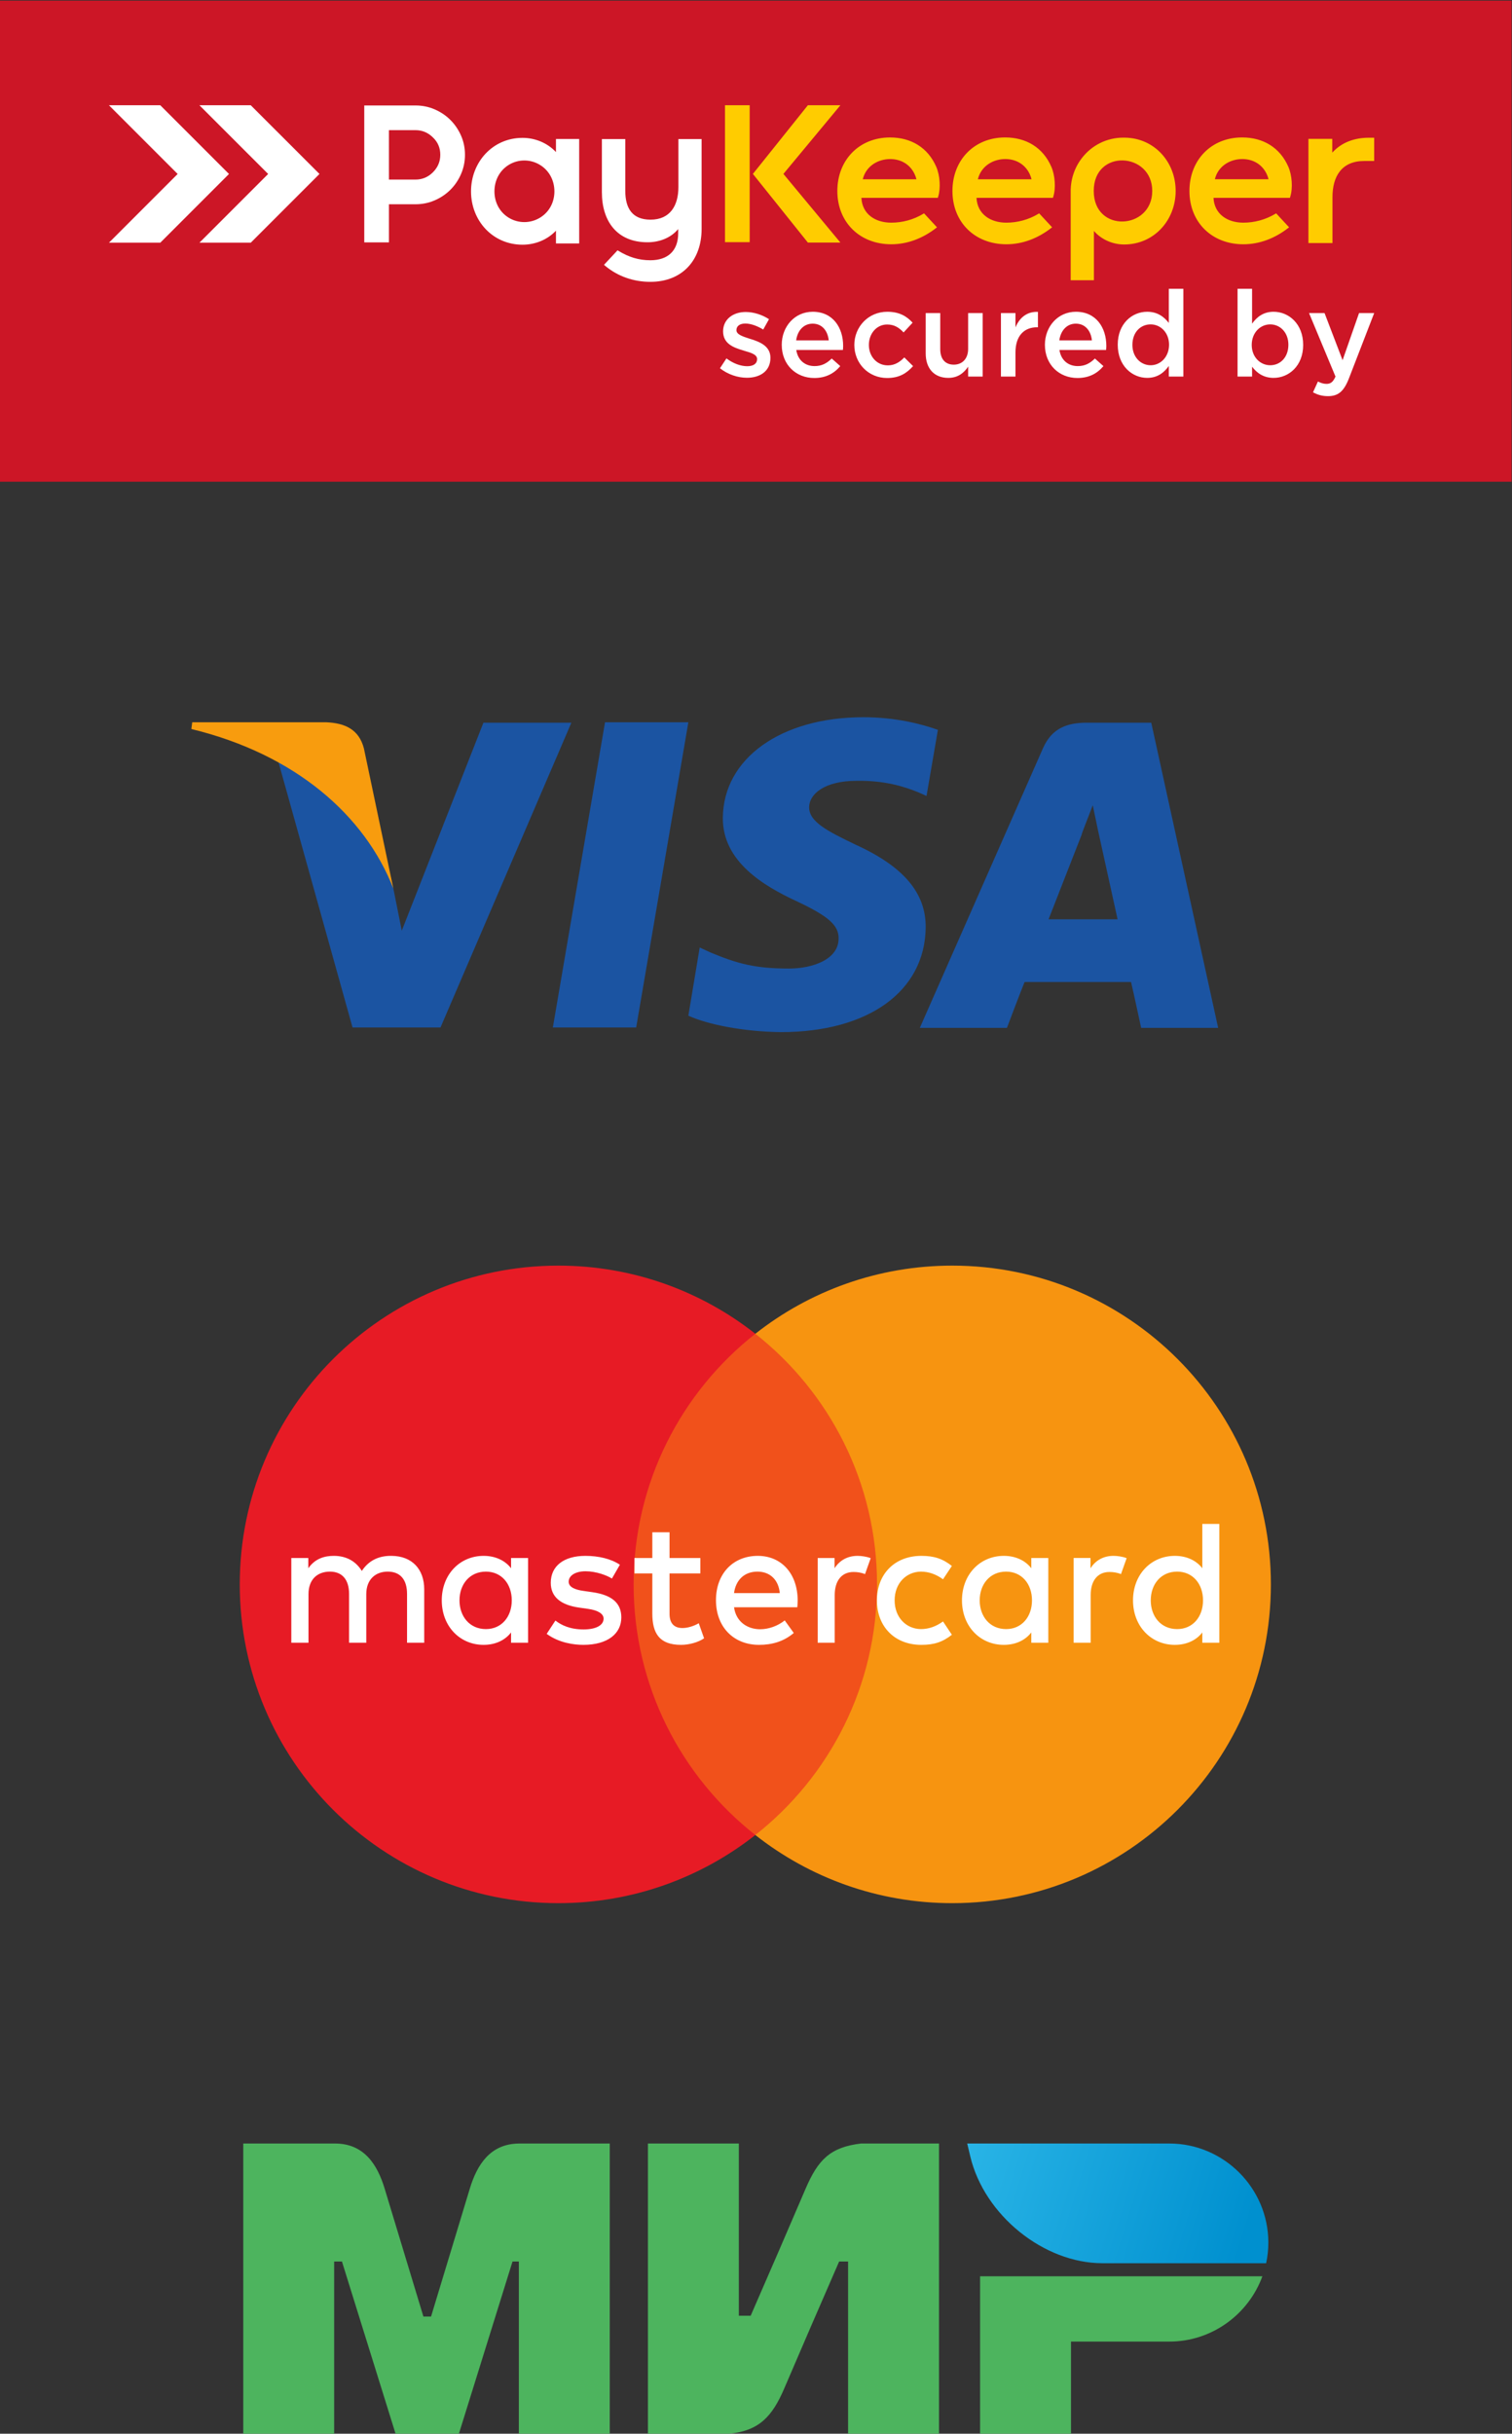
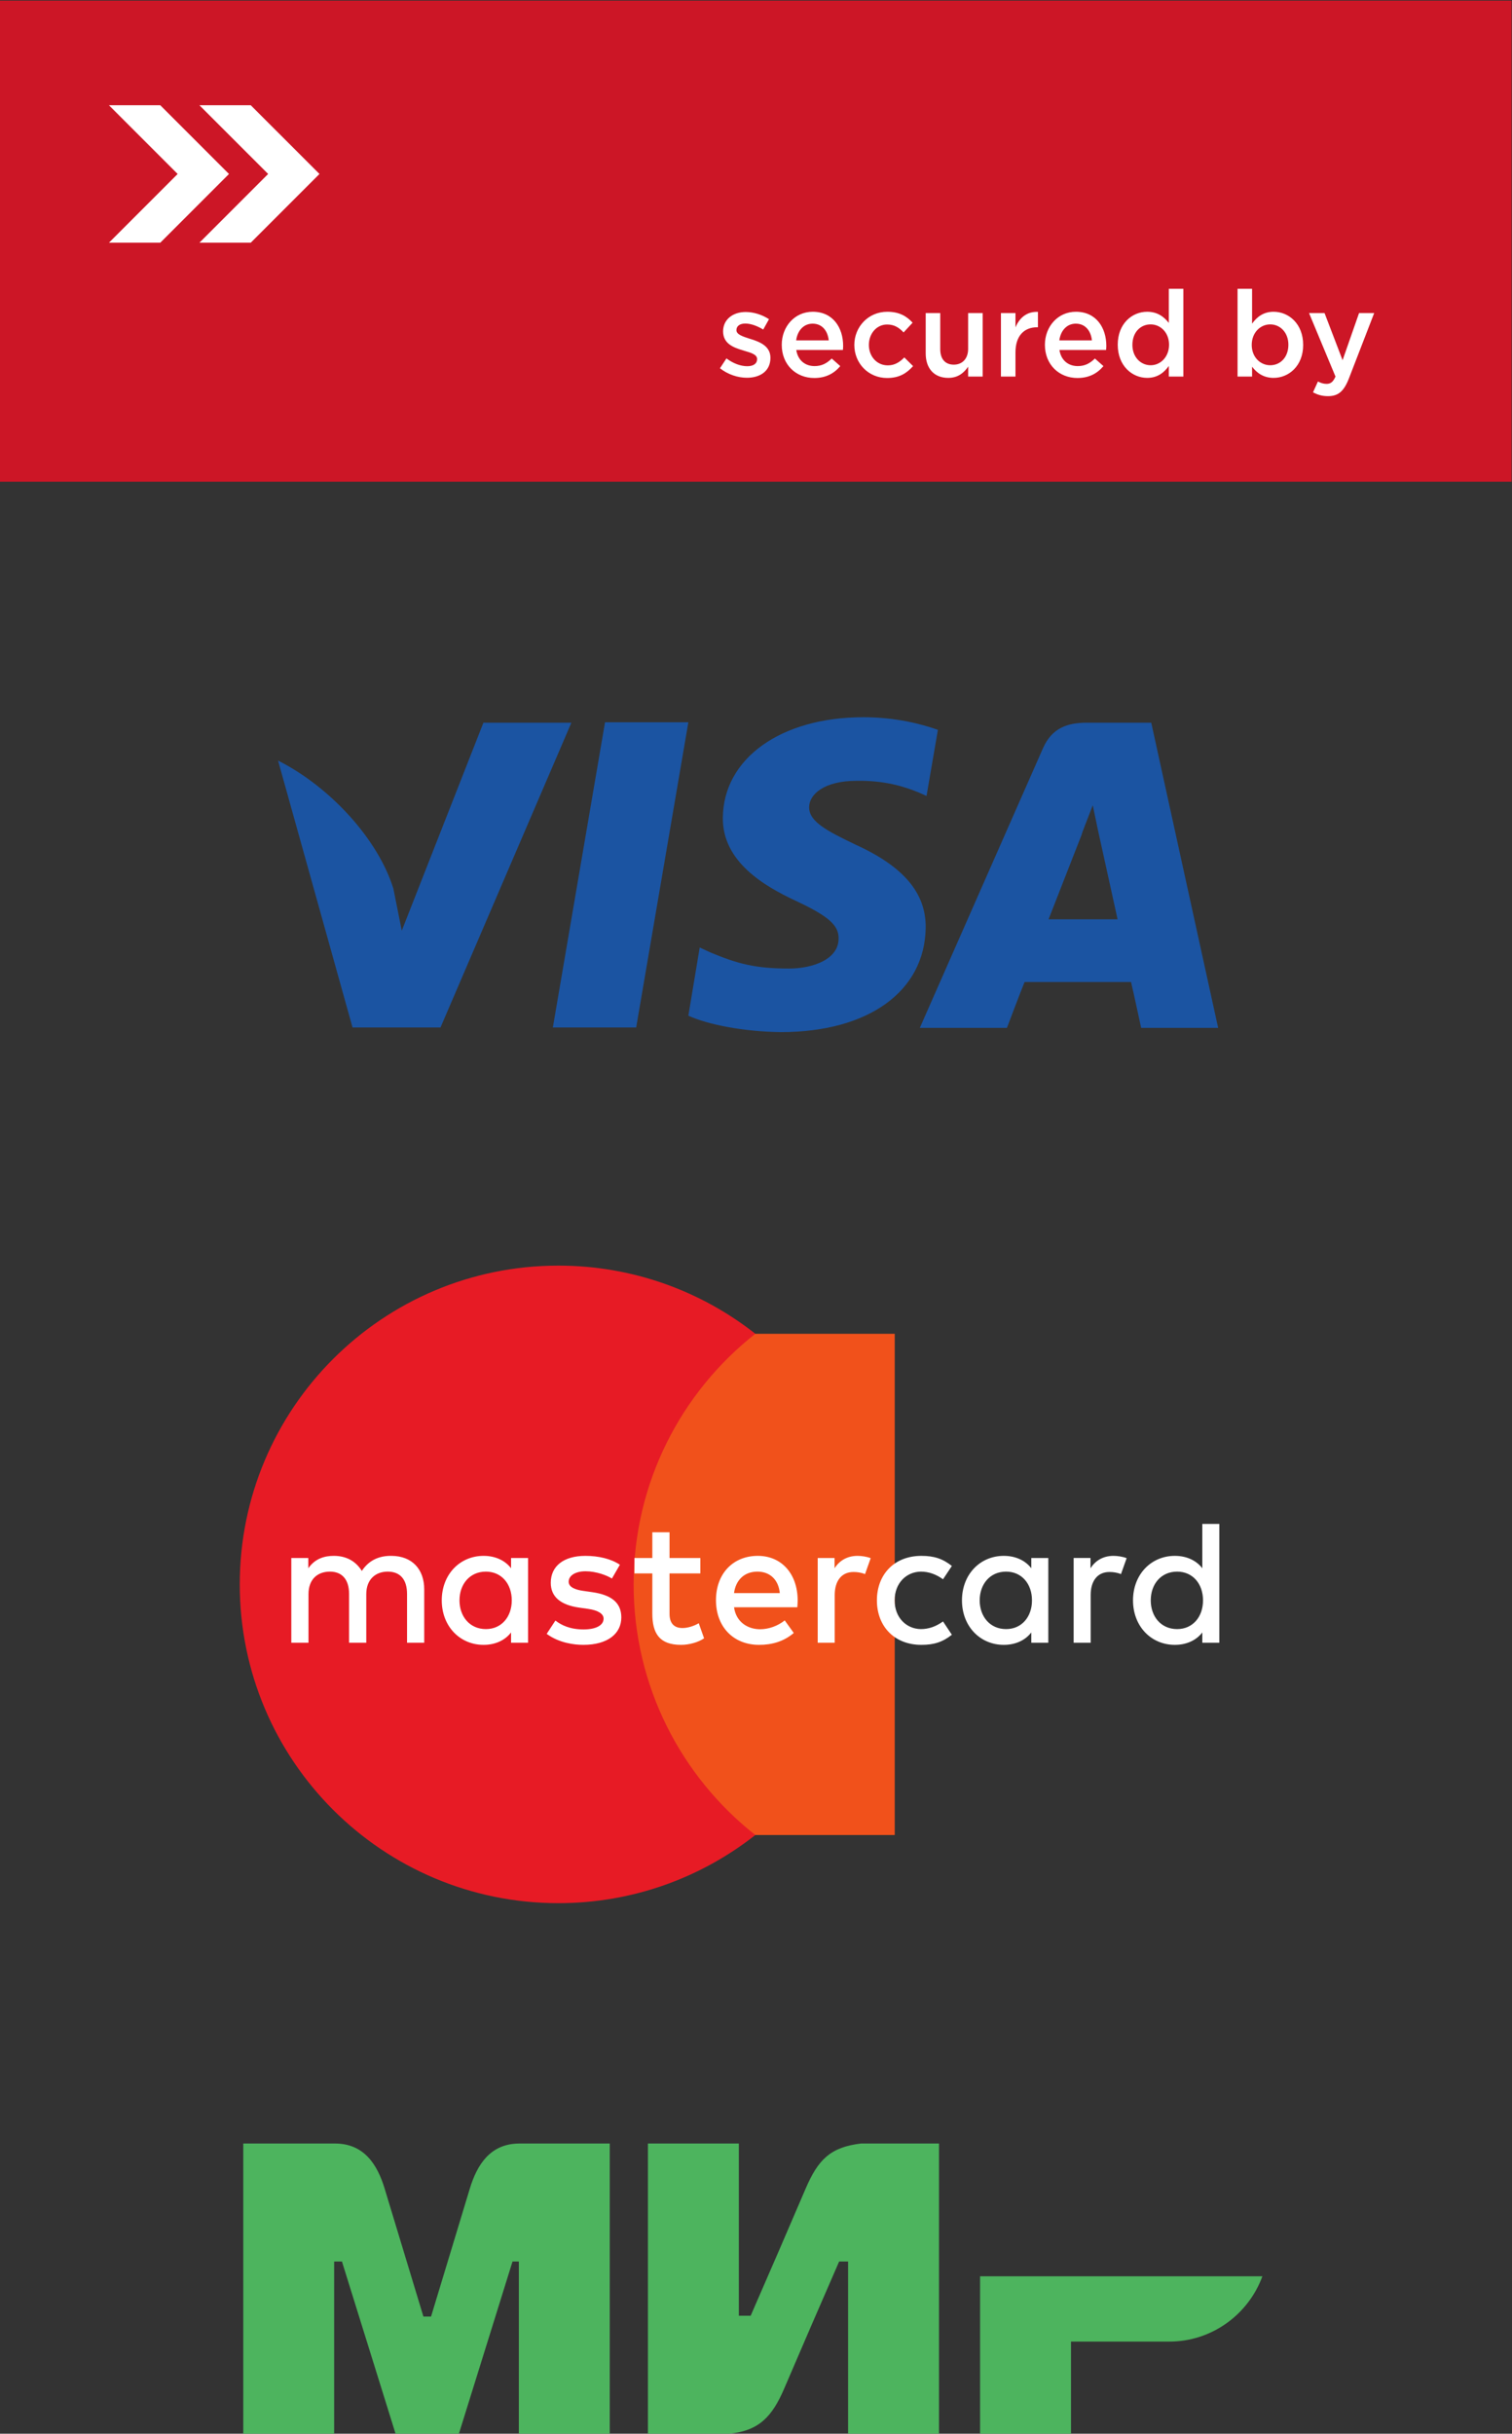
<svg xmlns="http://www.w3.org/2000/svg" xmlns:ns1="http://sodipodi.sourceforge.net/DTD/sodipodi-0.dtd" xmlns:ns2="http://www.inkscape.org/namespaces/inkscape" version="1.1" id="svg2" xml:space="preserve" width="118.616" height="190.856" viewBox="0 0 118.616 190.856" ns1:docname="446161f173c49803d038b1d871963644.eps">
  <rect x="0" y="0" width="118.616" height="190.856" fill="#333333" stroke="none" />
  <defs id="defs6">
    <clipPath clipPathUnits="userSpaceOnUse" id="clipPath48">
      <path d="m 752.73,108.094 c 0.84,3.922 1.286,7.984 1.286,12.148 v 0 c 0,32.047 -26.215,58.266 -58.262,58.266 H 576.797 l 1.832,-7.676 c 8.246,-34.504 43.226,-62.738 77.73,-62.738 z" clip-rule="evenodd" id="path46" />
    </clipPath>
    <linearGradient x1="85.196" y1="701.782" x2="68.679" y2="706.851" gradientUnits="userSpaceOnUse" gradientTransform="matrix(10,0,0,10,-110,-6890)" spreadMethod="pad" id="linearGradient54">
      <stop style="stop-opacity:1;stop-color:#0090cf" offset="0" id="stop50" />
      <stop style="stop-opacity:1;stop-color:#29b4e6" offset="1" id="stop52" />
    </linearGradient>
  </defs>
  <ns1:namedview id="namedview4" pagecolor="#ffffff" bordercolor="#666666" borderopacity="1.0" ns2:pageshadow="2" ns2:pageopacity="0.0" ns2:pagecheckerboard="0" />
  <g id="g8" ns2:groupmode="layer" ns2:label="ink_ext_XXXXXX" transform="matrix(1.333,0,0,-1.333,-1.01,191.892)">
    <g id="g10" transform="scale(0.1)">
      <path d="M 7.574,1439.19 H 897.191 V 1156.15 H 7.574 v 283.04" style="fill:#cc1626;fill-opacity:1;fill-rule:evenodd;stroke:none" id="path12" />
      <path d="m 124.945,1296.76 40.438,40.44 -40.438,40.43 c 10.075,0 20.141,0 30.211,0 l 40.434,-40.43 -40.438,-40.44 c -10.07,0 -20.136,0 -30.207,0 z m -53.254,0 40.438,40.44 -40.434,40.43 c 10.07,0 20.137,0 30.207,0 l 40.434,-40.43 -40.438,-40.44 c -10.07,0 -20.136,0 -30.207,0" style="fill:#ffffff;fill-opacity:1;fill-rule:evenodd;stroke:none" id="path14" />
      <path d="m 447.137,1217.31 c 7.777,0 13.859,3.89 13.859,11.74 0,6.86 -6.148,9.34 -11.598,11.04 -0.21,0.07 -0.492,0.14 -0.707,0.21 -4.101,1.34 -7.711,2.47 -7.711,5.02 0,2.34 1.911,3.89 5.239,3.89 3.109,0 6.929,-1.34 10.535,-3.53 l 3.394,6.08 c -3.96,2.62 -9.054,4.24 -13.722,4.24 -7.422,0 -13.293,-4.31 -13.293,-11.39 0,-7.28 6.152,-9.54 11.668,-11.17 0.211,-0.07 0.426,-0.14 0.637,-0.21 4.101,-1.2 7.71,-2.19 7.71,-4.95 0,-2.62 -2.125,-4.18 -5.8,-4.18 -3.821,0 -8.203,1.56 -12.239,4.6 l -3.816,-5.8 c 4.668,-3.68 10.539,-5.59 15.844,-5.59 z m 39.676,-0.14 c 6.859,0 11.738,2.76 15.277,7 l -5.024,4.46 c -2.968,-2.9 -5.941,-4.46 -10.113,-4.46 -5.515,0 -9.828,3.4 -10.75,9.48 h 27.442 c 0.07,0.42 0.14,1.84 0.14,2.4 0,10.75 -6.012,20.09 -17.894,20.09 -10.68,0 -18.243,-8.77 -18.243,-19.44 0,-11.68 8.344,-19.53 19.165,-19.53 z m -10.68,22.14 c 0.777,5.8 4.453,9.83 9.691,9.83 5.656,0 8.906,-4.31 9.477,-9.83 z m 53.535,-22.14 c 7.285,0 11.602,2.9 15.277,7 l -5.164,5.1 c -2.683,-2.76 -5.656,-4.67 -9.687,-4.67 -6.574,0 -11.172,5.37 -11.172,12.02 0,6.65 4.523,12.02 10.746,12.02 4.316,0 7.078,-1.91 9.691,-4.66 l 5.305,5.73 c -3.465,3.81 -7.851,6.43 -14.922,6.43 -11.172,0 -19.379,-8.91 -19.379,-19.52 0,-10.75 8.207,-19.45 19.305,-19.45 z m 36,0.07 c 5.801,0 9.266,3.05 11.672,6.58 v -5.8 h 8.555 v 37.34 h -8.555 v -21.07 c 0,-5.8 -3.469,-9.27 -8.418,-9.27 -5.094,0 -7.992,3.33 -7.992,9.12 v 21.22 h -8.559 v -23.76 c 0,-8.7 4.883,-14.36 13.297,-14.36 z m 30.977,0.78 h 8.558 v 14.21 c 0,9.91 5.235,14.79 12.731,14.79 h 0.492 v 9.05 c -6.574,0.29 -10.891,-3.53 -13.223,-9.12 v 8.41 h -8.558 z m 45.05,-0.85 c 6.864,0 11.739,2.76 15.278,7 l -5.024,4.46 c -2.969,-2.9 -5.937,-4.46 -10.109,-4.46 -5.516,0 -9.832,3.4 -10.754,9.48 h 27.441 c 0.075,0.42 0.145,1.84 0.145,2.4 0,10.75 -6.012,20.09 -17.895,20.09 -10.679,0 -18.25,-8.77 -18.25,-19.44 0,-11.68 8.352,-19.53 19.168,-19.53 z m -10.679,22.14 c 0.781,5.8 4.457,9.83 9.687,9.83 5.66,0 8.914,-4.31 9.481,-9.83 z m 51.703,-22.07 c 6.078,0 9.969,3.12 12.726,7.01 v -6.23 h 8.559 v 51.63 h -8.559 v -20.09 c -2.683,3.47 -6.578,6.58 -12.726,6.58 -8.914,0 -17.328,-7 -17.328,-19.38 0,-12.51 8.554,-19.52 17.328,-19.52 z m 2.047,7.43 c -5.797,0 -10.746,4.74 -10.746,11.95 0,7.57 4.875,12.09 10.746,12.09 5.73,0 10.82,-4.73 10.82,-11.95 0,-7.28 -5.09,-12.09 -10.82,-12.09 z m 72.351,-7.43 c 8.91,0 17.399,7.01 17.399,19.38 0,12.52 -8.555,19.52 -17.399,19.52 -6.012,0 -9.902,-3.11 -12.66,-7 v 20.51 h -8.555 v -51.63 h 8.555 v 5.8 c 2.617,-3.46 6.508,-6.58 12.66,-6.58 z m -1.98,7.43 c -5.801,0 -10.891,4.74 -10.891,11.95 0,7.29 5.09,12.09 10.891,12.09 5.801,0 10.679,-4.73 10.679,-11.95 0,-7.49 -4.808,-12.09 -10.679,-12.09 z m 34.019,-18.18 c 6.012,0 9.332,2.83 12.305,10.47 l 14.852,38.4 h -8.911 l -9.687,-27.72 -10.613,27.72 h -9.122 l 15.559,-37.34 c -1.414,-3.25 -2.898,-4.31 -5.301,-4.31 -1.769,0 -3.468,0.56 -5.023,1.41 l -2.902,-6.37 c 2.617,-1.41 5.234,-2.26 8.843,-2.26" style="fill:#ffffff;fill-opacity:1;fill-rule:evenodd;stroke:none" id="path16" />
-       <path d="m 316.156,1308.89 c 3.258,0 6.457,0.9 9.242,2.6 5.469,3.32 8.457,9.12 8.457,15.47 0,6.58 -3.21,12.58 -8.976,15.86 -2.656,1.52 -5.664,2.32 -8.727,2.32 -3.105,0 -6.144,-0.82 -8.828,-2.39 -5.664,-3.32 -8.758,-9.29 -8.758,-15.79 0,-6.3 2.903,-12.08 8.309,-15.43 2.785,-1.73 6,-2.64 9.281,-2.64 z m -79.672,25.01 -0.004,29.08 h 15.622 c 4.023,0 7.433,-1.47 10.273,-4.3 l 0.02,-0.02 c 2.906,-2.77 4.3,-6.16 4.3,-10.16 0,-4.03 -1.468,-7.44 -4.312,-10.29 -2.84,-2.84 -6.25,-4.31 -10.281,-4.31 h -2.77 z m 0,-14.52 h 15.618 c 3.921,0 7.73,0.75 11.332,2.31 3.453,1.5 6.574,3.57 9.242,6.24 2.664,2.66 4.734,5.78 6.234,9.24 1.567,3.6 2.313,7.41 2.313,11.33 0,3.9 -0.743,7.7 -2.313,11.27 -1.508,3.43 -3.586,6.53 -6.238,9.18 -2.664,2.67 -5.789,4.74 -9.242,6.24 -3.598,1.57 -7.41,2.31 -11.328,2.31 h -30.149 l 0.004,-80.55 h 14.527 z m 98.293,-15.54 c -5.066,-5.38 -12.254,-8.25 -19.695,-8.25 -17.539,0 -30.293,14.13 -30.293,31.36 -0.004,17.23 12.738,31.49 30.293,31.49 7.461,0 14.633,-2.96 19.695,-8.36 v 7.69 h 13.657 l 0.004,-61.46 h -13.661 z m 71.93,0.97 c -4.355,-5.3 -11.164,-7.79 -18.055,-7.79 -17.933,0 -26.855,12.36 -26.855,29.46 v 31.25 h 13.781 v -30.53 c 0,-10.21 4.133,-16.88 14.852,-16.88 11.566,0 16.398,8.34 16.398,19.14 v 28.27 h 13.656 l 0.004,-52.87 c 0,-18.41 -11.406,-31.12 -30.172,-31.12 -9.726,0 -19.015,3.12 -26.511,9.36 l -0.77,0.65 7.981,8.54 0.66,-0.4 c 5.887,-3.55 11.683,-5.44 18.637,-5.44 10.261,0 16.398,5.49 16.394,15.92 v 2.44" style="fill:#ffffff;fill-opacity:1;fill-rule:evenodd;stroke:none" id="path18" />
-       <path d="m 640.93,1341.14 -0.016,0.01 0.441,0.84 c 0.051,0.09 0.098,0.18 0.145,0.27 0.012,0.01 0.016,0.02 0.02,0.04 l 0.433,0.79 h 0.012 l 0.14,0.24 0.098,0.16 0.168,0.28 0.027,0.04 c 0.125,0.21 0.254,0.41 0.383,0.61 l 0.063,0.09 c 0.062,0.1 0.133,0.2 0.195,0.3 l 0.07,0.1 0.2,0.3 0.05,0.07 c 0.235,0.33 0.469,0.66 0.715,0.99 l 0.016,0.02 c 0.086,0.11 0.168,0.21 0.25,0.33 l 0.012,0.01 c 5.808,7.53 14.703,11.94 24.238,11.94 h 1.25 l -0.004,-0.01 c 17.203,-0.34 29.641,-14.33 29.641,-31.35 0,-17.22 -12.739,-31.49 -30.293,-31.49 -6.77,0 -13.414,2.88 -17.825,7.98 l 0.004,-29.01 h -13.656 v 53.86 h 0.031 c 0.16,3.82 1,7.58 2.512,11.11 l 0.047,0.11 0.121,0.28 0.09,0.2 0.14,0.31 0.129,0.27 z m -206.68,36.49 h 14.527 l 0.004,-80.56 h -14.527 z m 34.379,-40.4 33.547,-40.39 h -19.145 l -32.355,40.39 32.347,40.4 h 19.149 z m 45.898,-14.07 c 0.477,-9.64 8.227,-14.61 17.563,-14.61 6.523,0 13.035,1.75 18.644,5.09 l 0.657,0.4 7.629,-8.23 -0.829,-0.63 c -7.578,-5.8 -16.476,-9.34 -26.101,-9.34 -18.426,0 -31.719,12.86 -31.719,31.36 0,18.07 12.719,31.48 31.004,31.48 12.363,0 22.297,-5.92 27.227,-17.32 2.117,-4.89 2.707,-12.45 1.101,-17.54 l -0.207,-0.66 z m 67.746,0 c 0.473,-9.63 8.227,-14.61 17.563,-14.61 6.519,0 13.031,1.75 18.637,5.09 l 0.66,0.4 7.629,-8.22 -0.828,-0.64 c -7.579,-5.8 -16.477,-9.34 -26.102,-9.34 -18.426,0 -31.719,12.86 -31.719,31.36 0,18.08 12.719,31.49 31.004,31.49 12.363,0 22.297,-5.93 27.227,-17.33 2.117,-4.89 2.711,-12.45 1.105,-17.53 l -0.207,-0.67 z m 139.473,0.01 c 0.477,-9.63 8.227,-14.62 17.563,-14.62 6.523,0 13.035,1.76 18.64,5.1 l 0.66,0.39 7.629,-8.22 -0.832,-0.63 c -7.574,-5.8 -16.472,-9.35 -26.097,-9.35 -18.426,0 -31.723,12.87 -31.723,31.37 0,18.07 12.719,31.48 31.004,31.48 12.363,0 22.297,-5.92 27.23,-17.32 2.118,-4.89 2.707,-12.45 1.102,-17.53 l -0.207,-0.67 z m -70.48,4.04 c 0,-25.01 34.433,-22.91 34.433,0 -0.004,22.9 -34.433,25 -34.433,0 z m -135.938,6.86 h 31.586 c -0.238,1.06 -0.621,2.11 -1.07,3.06 -2.703,5.74 -8.063,8.84 -14.348,8.84 -6.922,0 -13.414,-3.72 -15.746,-10.45 -0.168,-0.47 -0.305,-0.96 -0.422,-1.45 z m 67.742,0.01 h 31.586 c -0.238,1.05 -0.621,2.11 -1.066,3.06 -2.707,5.73 -8.067,8.84 -14.352,8.84 -6.922,0 -13.414,-3.73 -15.746,-10.45 -0.168,-0.48 -0.304,-0.96 -0.422,-1.45 z m 139.477,0.01 h 31.582 c -0.238,1.05 -0.621,2.1 -1.066,3.05 -2.704,5.74 -8.067,8.84 -14.352,8.84 -6.922,0 -13.41,-3.72 -15.746,-10.44 -0.164,-0.48 -0.301,-0.97 -0.418,-1.45 z m 69.094,15.66 c 5.5,6.09 13.156,8.77 21.476,8.77 h 3.196 v -13.68 h -5.899 c -13.164,0 -18.648,-8.98 -18.648,-21.23 v -27.05 h -14.149 v 61.29 h 14.024 v -8.1" style="fill:#ffcc00;fill-opacity:1;fill-rule:evenodd;stroke:none" id="path20" />
      <path d="m 332.941,835.074 30.707,179.556 h 49.04 L 381.977,835.074 h -49.036" style="fill:#1b54a2;fill-opacity:1;fill-rule:evenodd;stroke:none" id="path22" />
      <path d="m 559.551,1010.17 c -9.664,3.47 -25.016,7.43 -43.836,7.43 -48.543,0 -82.473,-24.272 -82.723,-59.19 -0.246,-25.758 24.274,-40.125 42.848,-48.789 19.07,-8.918 25.508,-14.367 25.262,-22.293 0,-12.133 -15.11,-17.582 -29.227,-17.582 -19.562,0 -29.965,2.723 -46.062,9.41 l -6.442,2.977 -6.683,-40.125 c 11.39,-5.199 32.445,-9.41 54.484,-9.656 51.512,0 84.699,24.019 85.195,61.418 0.246,20.308 -12.879,35.91 -41.113,48.789 -17.09,8.171 -27.488,13.621 -27.488,22.039 0,7.679 8.914,15.601 27.984,15.601 16.098,0.25 27.738,-3.215 36.652,-6.933 l 4.461,-1.981 6.688,38.885" style="fill:#1b54a2;fill-opacity:1;fill-rule:evenodd;stroke:none" id="path24" />
      <path d="m 685.113,1014.38 h -37.894 c -11.641,0 -20.555,-3.22 -25.754,-14.86 L 548.898,834.828 h 51.266 c 0,0 8.422,22.289 10.402,26.996 5.696,0 55.473,0 62.657,0 1.488,-6.195 5.945,-26.996 5.945,-26.996 h 45.32 z M 624.684,898.723 c 3.961,10.152 19.566,50.027 19.566,50.027 -0.496,-0.496 3.961,10.402 6.438,17.09 l 3.218,-15.356 c 0,0 9.41,-42.843 11.391,-51.761 h -40.613" style="fill:#1b54a2;fill-opacity:1;fill-rule:evenodd;stroke:none" id="path26" />
      <path d="m 292.078,1014.38 -48.047,-122.345 -4.953,24.766 c -8.914,28.73 -36.902,59.687 -67.859,75.289 l 43.836,-157.016 h 51.761 l 77.024,179.306 h -51.762" style="fill:#1b54a2;fill-opacity:1;fill-rule:evenodd;stroke:none" id="path28" />
-       <path d="m 199.699,1014.63 h -79 l -0.496,-3.97 c 61.172,-14.855 102.035,-50.765 118.875,-93.859 l -17.336,82.472 c -2.972,11.387 -11.394,14.857 -22.043,15.357" style="fill:#f89c0e;fill-opacity:1;fill-rule:evenodd;stroke:none" id="path30" />
      <path d="M 534.152,360 H 370.051 V 654.871 H 534.152 V 360" style="fill:#f1511b;fill-opacity:1;fill-rule:nonzero;stroke:none" id="path32" />
      <path d="m 380.477,507.441 c 0,59.829 28,113.102 71.632,147.446 -31.918,25.109 -72.156,40.093 -115.902,40.093 -103.562,0 -187.527,-83.96 -187.527,-187.539 0,-103.574 83.965,-187.535 187.527,-187.535 43.746,0 83.984,14.985 115.902,40.094 -43.632,34.34 -71.632,87.629 -71.632,147.441" style="fill:#e71b25;fill-opacity:1;fill-rule:nonzero;stroke:none" id="path34" />
-       <path d="m 755.52,507.441 c 0,-103.574 -83.961,-187.535 -187.52,-187.535 -43.75,0 -84.004,14.985 -115.891,40.094 43.614,34.34 71.618,87.629 71.618,147.441 0,59.829 -28.004,113.102 -71.618,147.446 31.887,25.109 72.141,40.093 115.891,40.093 103.559,0 187.52,-83.96 187.52,-187.539" style="fill:#f79410;fill-opacity:1;fill-rule:nonzero;stroke:none" id="path36" />
      <path d="m 684.816,498.051 c 0,9.394 5.93,16.906 15.539,16.906 9.184,0 15.227,-7.203 15.227,-16.906 0,-9.699 -6.043,-16.906 -15.227,-16.906 -9.609,0 -15.539,7.511 -15.539,16.906 z m 40.372,0 v 44.965 h -10.024 v -26.082 c -3.441,4.48 -9.074,7.296 -16.168,7.296 -13.969,0 -24.617,-10.941 -24.617,-26.179 0,-15.235 10.648,-26.176 24.617,-26.176 7.094,0 12.727,2.816 16.168,7.297 v -6.055 h 10.024 z m -141.043,0 c 0,9.394 5.953,16.906 15.546,16.906 9.176,0 15.235,-7.203 15.235,-16.906 0,-9.699 -6.059,-16.906 -15.235,-16.906 -9.593,0 -15.546,7.511 -15.546,16.906 z m 40.378,0 v 24.926 h -10.007 v -6.043 c -3.442,4.48 -9.086,7.296 -16.172,7.296 -13.985,0 -24.629,-10.941 -24.629,-26.179 0,-15.235 10.644,-26.176 24.629,-26.176 7.086,0 12.73,2.816 16.172,7.297 v -6.055 h 10.007 z m 38.383,26.179 c -6.258,0 -10.742,-2.925 -13.554,-7.296 v 6.043 h -9.914 v -49.86 h 10.019 v 28.071 c 0,8.234 3.965,13.554 11.047,13.554 2.199,0 4.484,-0.308 6.793,-1.25 l 3.336,9.391 c -2.403,0.933 -5.539,1.347 -7.727,1.347 z m -384.91,-26.179 c 0,9.394 5.953,16.906 15.547,16.906 9.18,0 15.223,-7.203 15.223,-16.906 0,-9.699 -6.043,-16.906 -15.223,-16.906 -9.594,0 -15.547,7.511 -15.547,16.906 z m 40.375,0 v 24.926 h -10.019 v -6.043 c -3.442,4.48 -9.071,7.296 -16.172,7.296 -13.965,0 -24.617,-10.941 -24.617,-26.179 0,-15.235 10.652,-26.176 24.617,-26.176 7.101,0 12.73,2.816 16.172,7.297 v -6.055 h 10.019 z m 134.969,16.906 c 7.406,0 12.426,-4.801 13.156,-12.625 H 439.57 c 0.95,7.301 5.739,12.625 13.77,12.625 z m 0.215,9.273 c -14.61,0 -24.617,-10.531 -24.617,-26.07 0,-15.851 10.437,-26.285 25.351,-26.285 7.496,0 14.395,1.867 20.438,6.98 l -5.321,7.399 c -4.164,-3.316 -9.488,-5.199 -14.492,-5.199 -6.992,0 -14.09,3.961 -15.344,12.929 h 37.243 c 0.105,1.36 0.21,2.707 0.21,4.176 -0.105,15.539 -9.488,26.07 -23.468,26.07 z m 70.097,-26.179 c 0,-15.113 10.118,-26.176 26.18,-26.176 7.508,0 12.512,1.664 17.941,5.938 l -5.21,7.832 c -4.071,-2.922 -8.34,-4.5 -13.036,-4.5 -8.664,0.109 -15.441,6.886 -15.441,16.906 0,10.008 6.777,16.797 15.441,16.906 4.696,0 8.965,-1.578 13.036,-4.496 l 5.21,7.832 c -5.429,4.27 -10.433,5.937 -17.941,5.937 -16.062,0 -26.18,-11.062 -26.18,-26.179 z m -151.257,20.961 c -5.204,3.457 -12.411,5.218 -20.332,5.218 -12.622,0 -20.348,-5.937 -20.348,-15.851 0,-8.137 5.629,-13.035 16.793,-14.609 l 5.117,-0.723 c 5.949,-0.84 9.176,-2.918 9.176,-5.738 0,-3.868 -4.375,-6.364 -11.781,-6.364 -7.832,0 -12.942,2.403 -16.582,5.219 l -5.125,-7.832 c 7.417,-5.418 16.277,-6.457 21.597,-6.457 14.403,0 22.324,6.672 22.324,16.156 0,8.762 -6.043,13.25 -17.015,14.824 l -5.106,0.735 c -4.683,0.625 -8.859,2.082 -8.859,5.414 0,3.641 3.961,6.152 9.914,6.152 6.363,0 12.512,-2.398 15.543,-4.265 z m 139.89,5.218 c -6.258,0 -10.754,-2.925 -13.566,-7.296 v 6.043 h -9.899 v -49.86 h 10.004 v 28.071 c 0,8.234 3.961,13.554 11.063,13.554 2.183,0 4.48,-0.308 6.777,-1.25 l 3.332,9.391 c -2.398,0.933 -5.523,1.347 -7.711,1.347 z m -92.527,-1.253 h -18.145 v 15.128 h -10.129 v -15.128 h -10.539 v -9.075 h 10.539 V 490.34 c 0,-11.594 4.071,-18.465 16.907,-18.465 4.679,0 10.113,1.453 13.554,3.855 l -3.136,8.86 c -3.227,-1.867 -6.778,-2.817 -9.59,-2.817 -5.418,0 -7.606,3.352 -7.606,8.356 v 23.773 h 18.145 z m -162.52,-49.86 v 31.406 c 0,11.782 -7.097,19.614 -19.199,19.707 -6.355,0.106 -12.93,-1.882 -17.519,-8.859 -3.446,5.524 -8.875,8.859 -16.477,8.859 -5.324,0 -10.957,-1.457 -15.023,-7.296 v 6.043 h -10.004 v -49.86 h 10.113 v 28.594 c 0,8.644 5.211,13.246 12.621,13.246 7.188,0 11.258,-4.699 11.258,-13.141 v -28.699 h 10.129 v 28.594 c 0,8.644 5.414,13.246 12.621,13.246 7.402,0 11.367,-4.699 11.367,-13.141 v -28.699 h 10.113" style="fill:#ffffff;fill-opacity:1;fill-rule:nonzero;stroke:none" id="path38" />
      <path d="m 150.746,178.508 h 53.969 c 17.133,0 24.953,-12.391 29.25,-26.57 l 22.797,-75.231 h 4.5 l 22.797,75.231 c 4.261,14.074 12,26.386 28.875,26.566 v 0.004 h 0.371 18.64 34.481 V 7.77 H 312.934 V 109.09 h -3.731 L 277.648,7.77 H 240.375 L 208.82,109.09 h -4.582 V 7.77 H 150.746 Z M 637.875,61.98 h 57.879 c 25.082,0 46.598,16.066 54.758,38.41 H 637.875 584.379 V 61.98 7.77 h 53.496 z M 388.902,178.508 h 53.493 V 77.191 h 6.964 c 10.895,24.887 21.606,49.758 32.336,74.747 7.301,17.011 14.504,24.433 32.602,26.57 h 18.637 27.261 V 7.77 H 506.703 V 109.09 h -5.277 C 490.535,84.199 479.82,59.332 469.094,34.344 462.098,18.039 454.371,9.379 436.492,7.77 H 417.855 388.902 V 178.508" style="fill:#4db45e;fill-opacity:1;fill-rule:evenodd;stroke:none" id="path40" />
      <g id="g42">
        <g id="g44" clip-path="url(#clipPath48)">
-           <path d="m 752.73,108.094 c 0.84,3.922 1.286,7.984 1.286,12.148 v 0 c 0,32.047 -26.215,58.266 -58.262,58.266 H 576.797 l 1.832,-7.676 c 8.246,-34.504 43.226,-62.738 77.73,-62.738 h 96.371" style="fill:url(#linearGradient54);fill-opacity:1;fill-rule:nonzero;stroke:none" id="path56" />
-         </g>
+           </g>
      </g>
    </g>
  </g>
</svg>